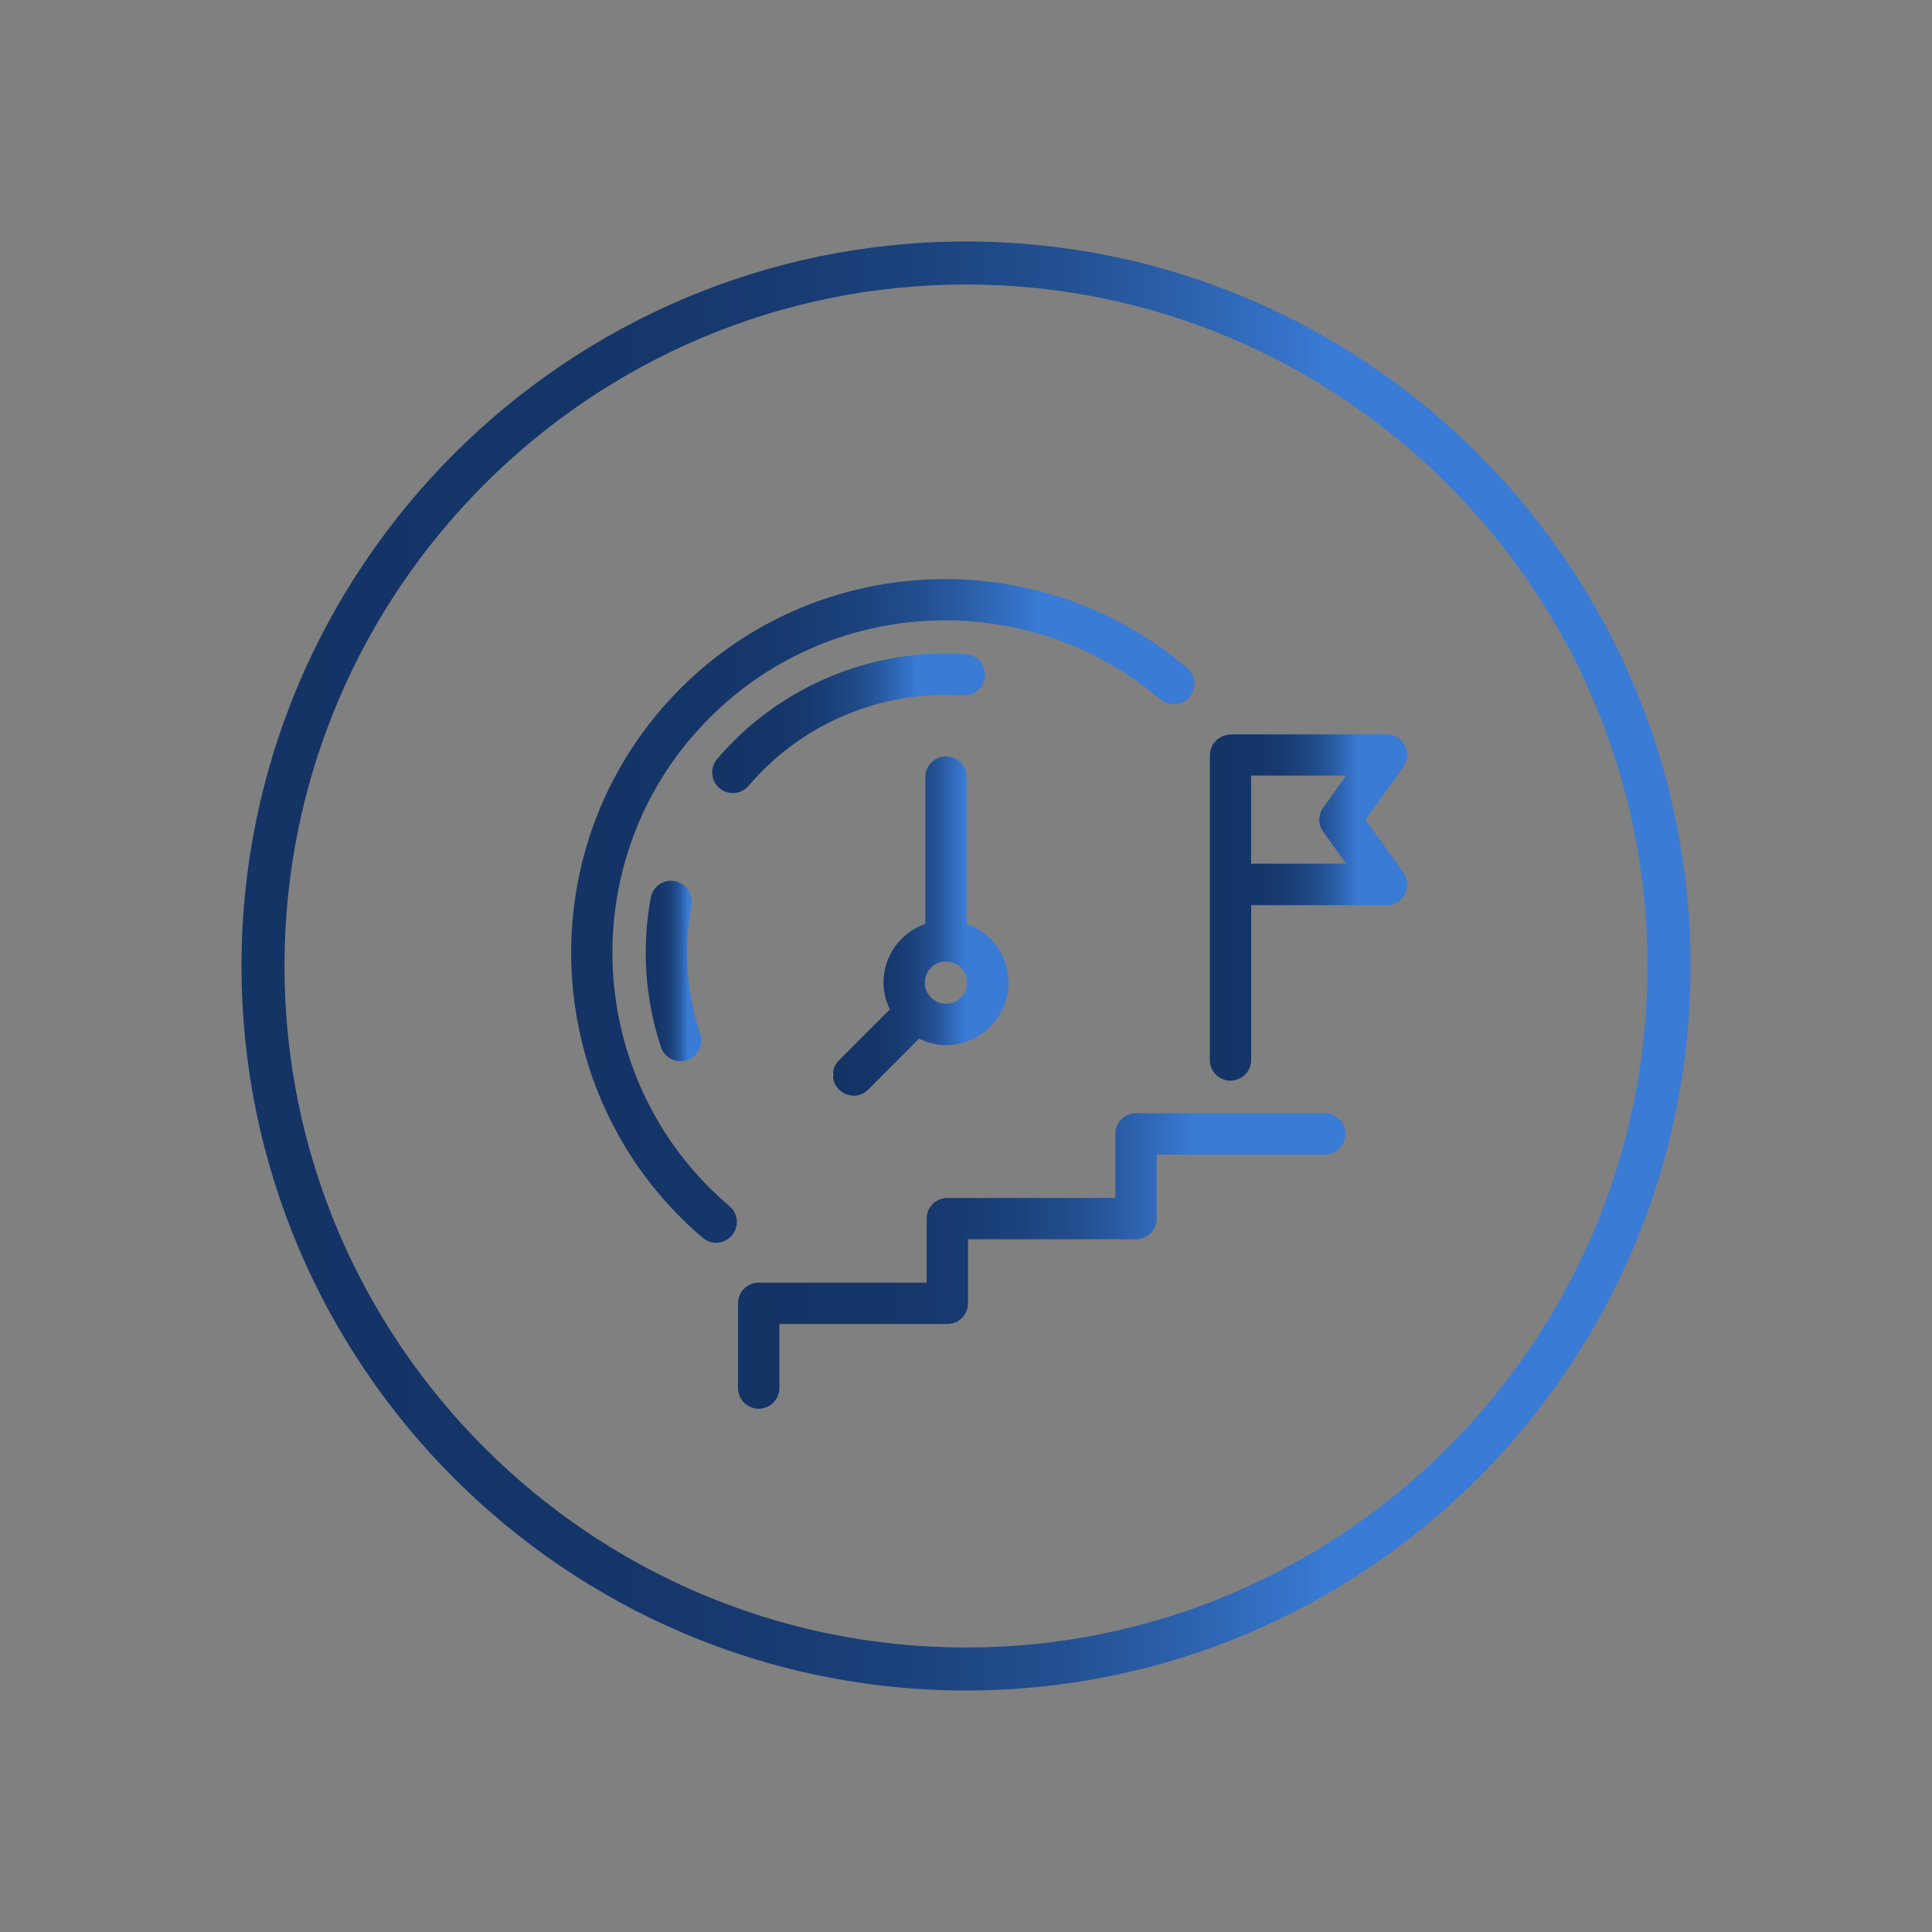
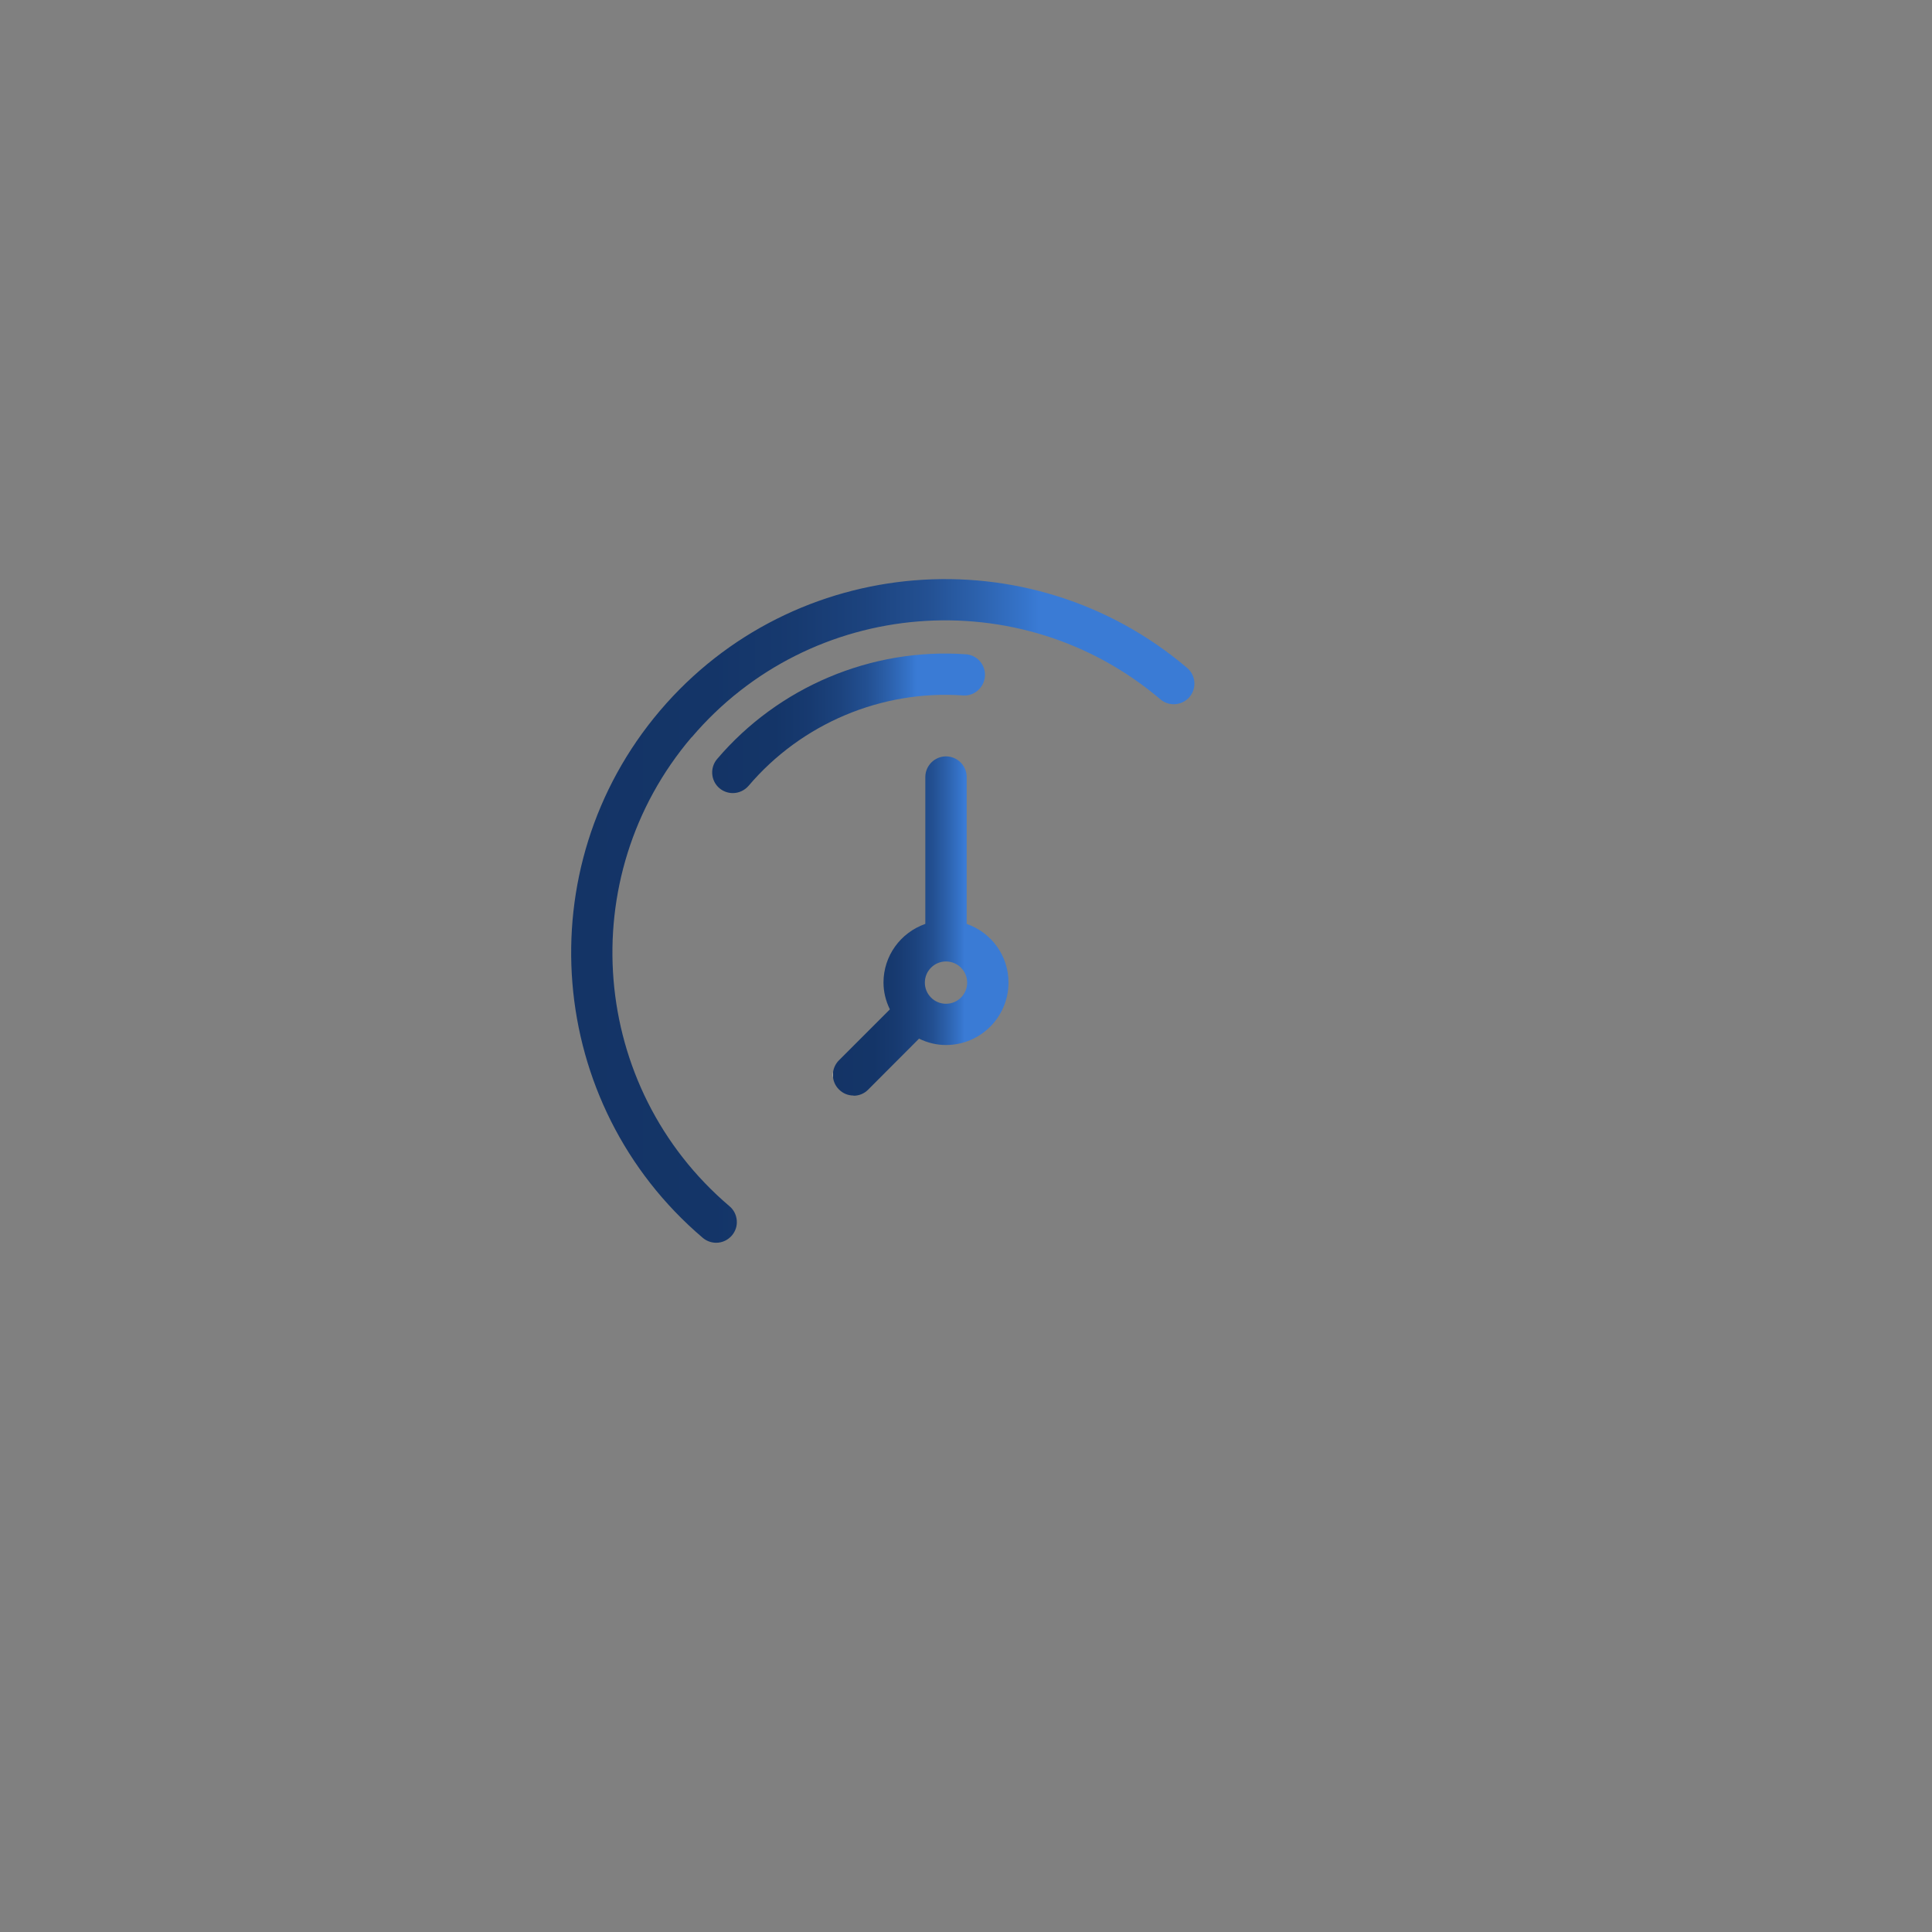
<svg xmlns="http://www.w3.org/2000/svg" xmlns:xlink="http://www.w3.org/1999/xlink" id="Ebene_1" viewBox="0 0 200 200">
  <rect x="0" y="0" width="200" height="200" fill="#808080" stroke="none" />
  <defs>
    <style>.cls-1{fill:url(#Verlauf_DSN_train_dunkelhell-6);}.cls-1,.cls-2,.cls-3,.cls-4,.cls-5,.cls-6,.cls-7{stroke-width:0px;}.cls-2{fill:url(#Verlauf_DSN_train_dunkelhell-5);}.cls-3{fill:url(#Verlauf_DSN_train_dunkelhell);}.cls-4{fill:url(#Verlauf_DSN_train_dunkelhell-7);}.cls-5{fill:url(#Verlauf_DSN_train_dunkelhell-2);}.cls-6{fill:url(#Verlauf_DSN_train_dunkelhell-3);}.cls-7{fill:url(#Verlauf_DSN_train_dunkelhell-4);}</style>
    <linearGradient id="Verlauf_DSN_train_dunkelhell" x1="25" y1="100" x2="175" y2="100" gradientUnits="userSpaceOnUse">
      <stop offset="0" stop-color="#fff" />
      <stop offset="0" stop-color="#d9dee6" />
      <stop offset="0" stop-color="#b0bbcc" />
      <stop offset="0" stop-color="#8b9ab3" />
      <stop offset="0" stop-color="#6a7e9e" />
      <stop offset="0" stop-color="#4f678c" />
      <stop offset="0" stop-color="#39547e" />
      <stop offset="0" stop-color="#284573" />
      <stop offset="0" stop-color="#1c3b6b" />
      <stop offset="0" stop-color="#153567" />
      <stop offset="0" stop-color="#143466" />
      <stop offset=".23" stop-color="#143568" />
      <stop offset=".36" stop-color="#173a70" />
      <stop offset=".47" stop-color="#1c437e" />
      <stop offset=".57" stop-color="#235092" />
      <stop offset=".65" stop-color="#2c61ac" />
      <stop offset=".73" stop-color="#3675cc" />
      <stop offset=".75" stop-color="#3a7bd5" />
    </linearGradient>
    <linearGradient id="Verlauf_DSN_train_dunkelhell-2" x1="76.4" y1="130.53" x2="139.27" y2="130.53" xlink:href="#Verlauf_DSN_train_dunkelhell" />
    <linearGradient id="Verlauf_DSN_train_dunkelhell-3" x1="125.23" y1="93.94" x2="145.67" y2="93.94" xlink:href="#Verlauf_DSN_train_dunkelhell" />
    <linearGradient id="Verlauf_DSN_train_dunkelhell-4" x1="59.13" y1="94.3" x2="123.65" y2="94.3" xlink:href="#Verlauf_DSN_train_dunkelhell" />
    <linearGradient id="Verlauf_DSN_train_dunkelhell-5" x1="66.84" y1="100.52" x2="72.59" y2="100.52" xlink:href="#Verlauf_DSN_train_dunkelhell" />
    <linearGradient id="Verlauf_DSN_train_dunkelhell-6" x1="73.71" y1="74.87" x2="101.96" y2="74.87" xlink:href="#Verlauf_DSN_train_dunkelhell" />
    <linearGradient id="Verlauf_DSN_train_dunkelhell-7" x1="86.22" y1="95.87" x2="104.4" y2="95.87" xlink:href="#Verlauf_DSN_train_dunkelhell" />
  </defs>
-   <path class="cls-3" d="m100,25c-41.36,0-75,33.64-75,75s33.64,75,75,75,75-33.64,75-75S141.36,25,100,25Zm0,145.55c-38.9,0-70.55-31.65-70.55-70.55S61.1,29.45,100,29.45s70.55,31.65,70.55,70.55-31.65,70.55-70.55,70.55Z" />
-   <path class="cls-5" d="m137.13,115.24h-19.53c-1.18,0-2.14.96-2.14,2.14v6.63h-17.39c-1.18,0-2.14.96-2.14,2.14v6.63h-17.39c-1.18,0-2.14.96-2.14,2.14v8.77c0,1.18.96,2.14,2.14,2.14s2.14-.96,2.14-2.14v-6.63h17.39c1.18,0,2.14-.96,2.14-2.14v-6.63h17.39c1.18,0,2.14-.96,2.14-2.14v-6.63h17.39c1.18,0,2.14-.96,2.14-2.14s-.96-2.14-2.14-2.14Z" />
-   <path class="cls-6" d="m141.35,84.85l3.92-5.45c.47-.65.53-1.51.17-2.22-.37-.72-1.1-1.16-1.9-1.16h-16.16c-.08,0-.15.02-.26.05-.14.02-.28.04-.41.08-.13.05-.25.1-.37.17-.12.07-.23.14-.33.23-.11.09-.2.2-.33.35-.04.04-.09.09-.13.16-.03.05-.04.09-.08.18-.03.06-.05.12-.08.18-.09.24-.13.47-.13.63,0,.02-.02.06-.02.15v31.53c0,1.18.96,2.14,2.14,2.14s2.14-.96,2.14-2.14v-16.03h14.02c.81,0,1.54-.45,1.9-1.16.37-.72.3-1.57-.17-2.23l-3.92-5.45Zm-4.37,1.25l2.38,3.31h-9.85v-9.12h9.85l-2.38,3.31c-.54.75-.54,1.75,0,2.5Z" />
  <path class="cls-7" d="m71.59,76.34c12.29-14.47,34.07-16.24,48.54-3.94.9.76,2.25.64,3.01-.25.76-.9.65-2.25-.25-3.01-16.27-13.82-40.75-11.83-54.57,4.43-13.82,16.27-11.83,40.75,4.43,54.57.39.33.88.51,1.39.51.63,0,1.22-.28,1.63-.76.37-.44.55-.99.5-1.56s-.31-1.09-.75-1.46c-14.47-12.29-16.24-34.07-3.94-48.54Z" />
-   <path class="cls-2" d="m69.86,91.21c-.56-.11-1.12.01-1.59.33-.47.32-.79.81-.9,1.38-.96,5.15-.6,10.5,1.05,15.47.29.88,1.11,1.47,2.03,1.47.22,0,.45-.04.67-.11,1.12-.37,1.73-1.58,1.36-2.7-1.42-4.29-1.73-8.9-.9-13.35.21-1.16-.56-2.28-1.72-2.49Z" />
  <path class="cls-1" d="m99.67,71.99c.56.05,1.12-.13,1.56-.52.43-.38.69-.9.73-1.47.04-.57-.15-1.12-.52-1.55-.38-.43-.9-.69-1.46-.72-9.77-.69-19.4,3.38-25.75,10.85-.76.9-.65,2.25.24,3.01.39.33.88.51,1.39.51.63,0,1.22-.28,1.63-.75,5.47-6.44,13.75-9.94,22.19-9.36Z" />
  <path class="cls-4" d="m88.36,113.43c.57,0,1.11-.22,1.51-.63l5.27-5.28c.9.44,1.84.66,2.79.66,3.57,0,6.47-2.9,6.47-6.47,0-2.74-1.73-5.16-4.33-6.07v-15.2c0-1.18-.96-2.14-2.14-2.14s-2.14.96-2.14,2.14v15.2c-2.6.92-4.33,3.33-4.33,6.07,0,.95.22,1.88.66,2.78l-5.27,5.27c-.4.4-.63.94-.63,1.51s.22,1.11.63,1.51c.4.41.94.63,1.51.63Zm9.57-9.52c-1.21,0-2.19-.98-2.19-2.19s.98-2.19,2.19-2.19,2.19.98,2.19,2.19-.98,2.19-2.19,2.19Z" />
</svg>